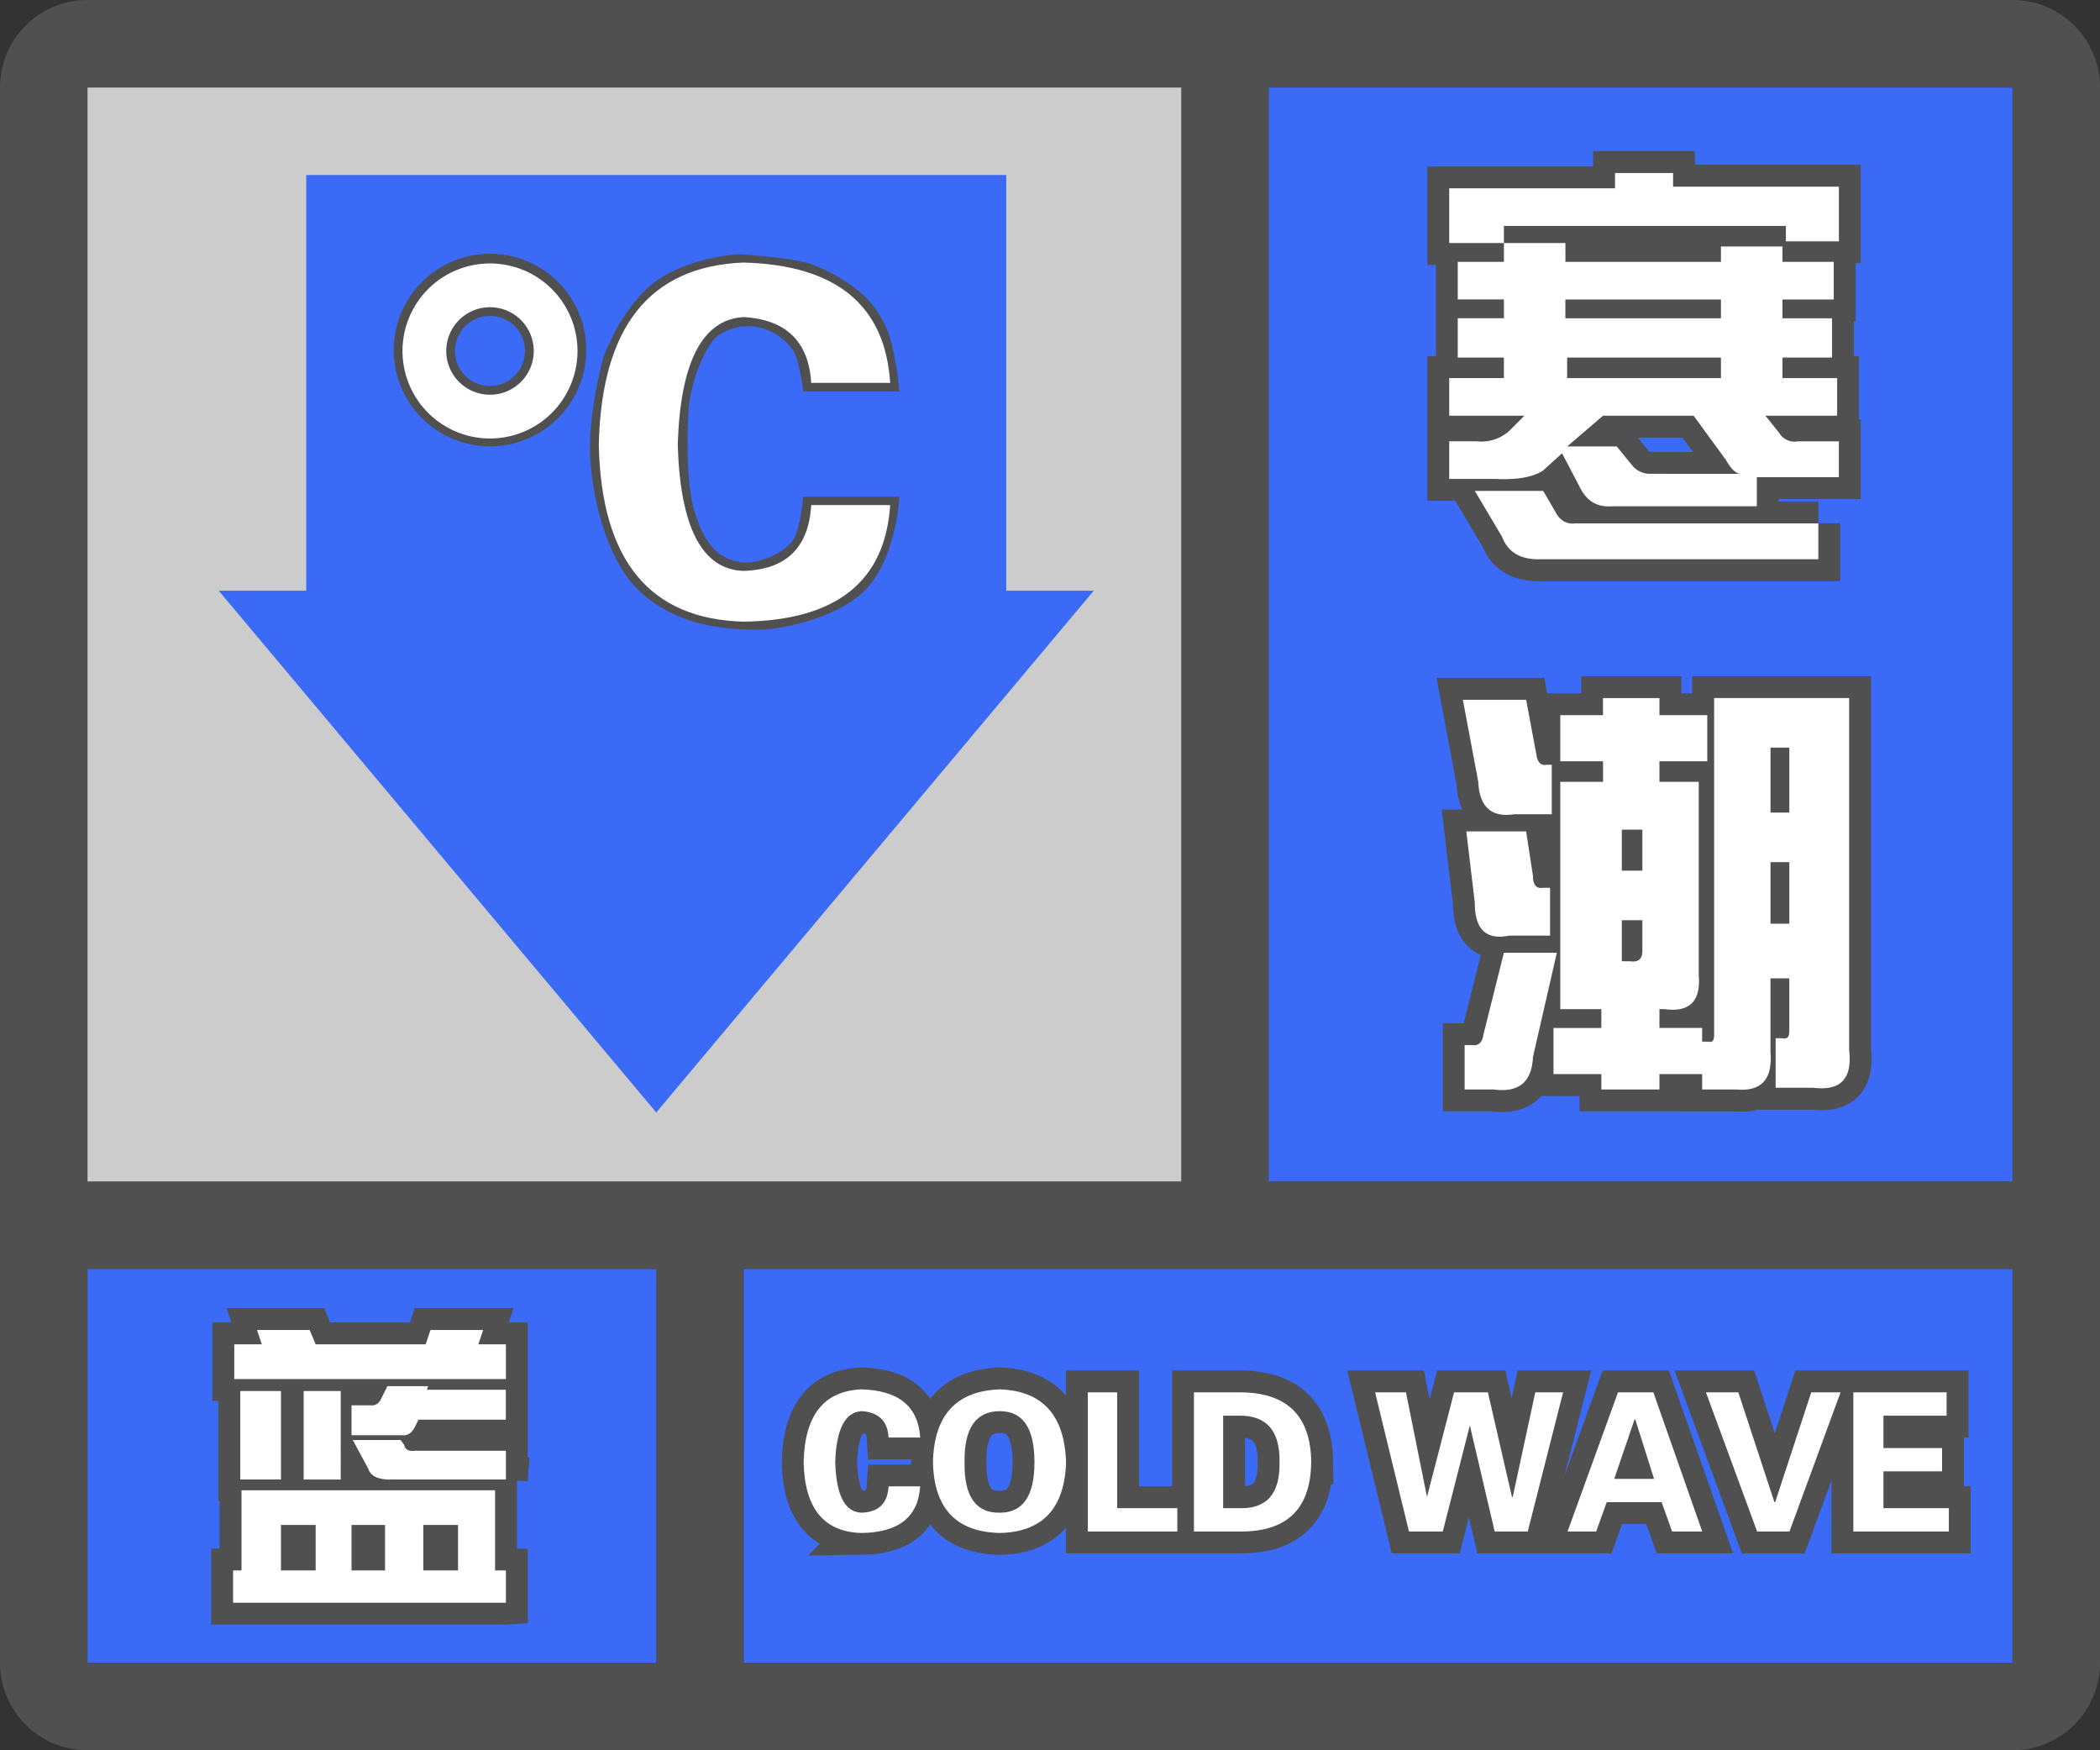
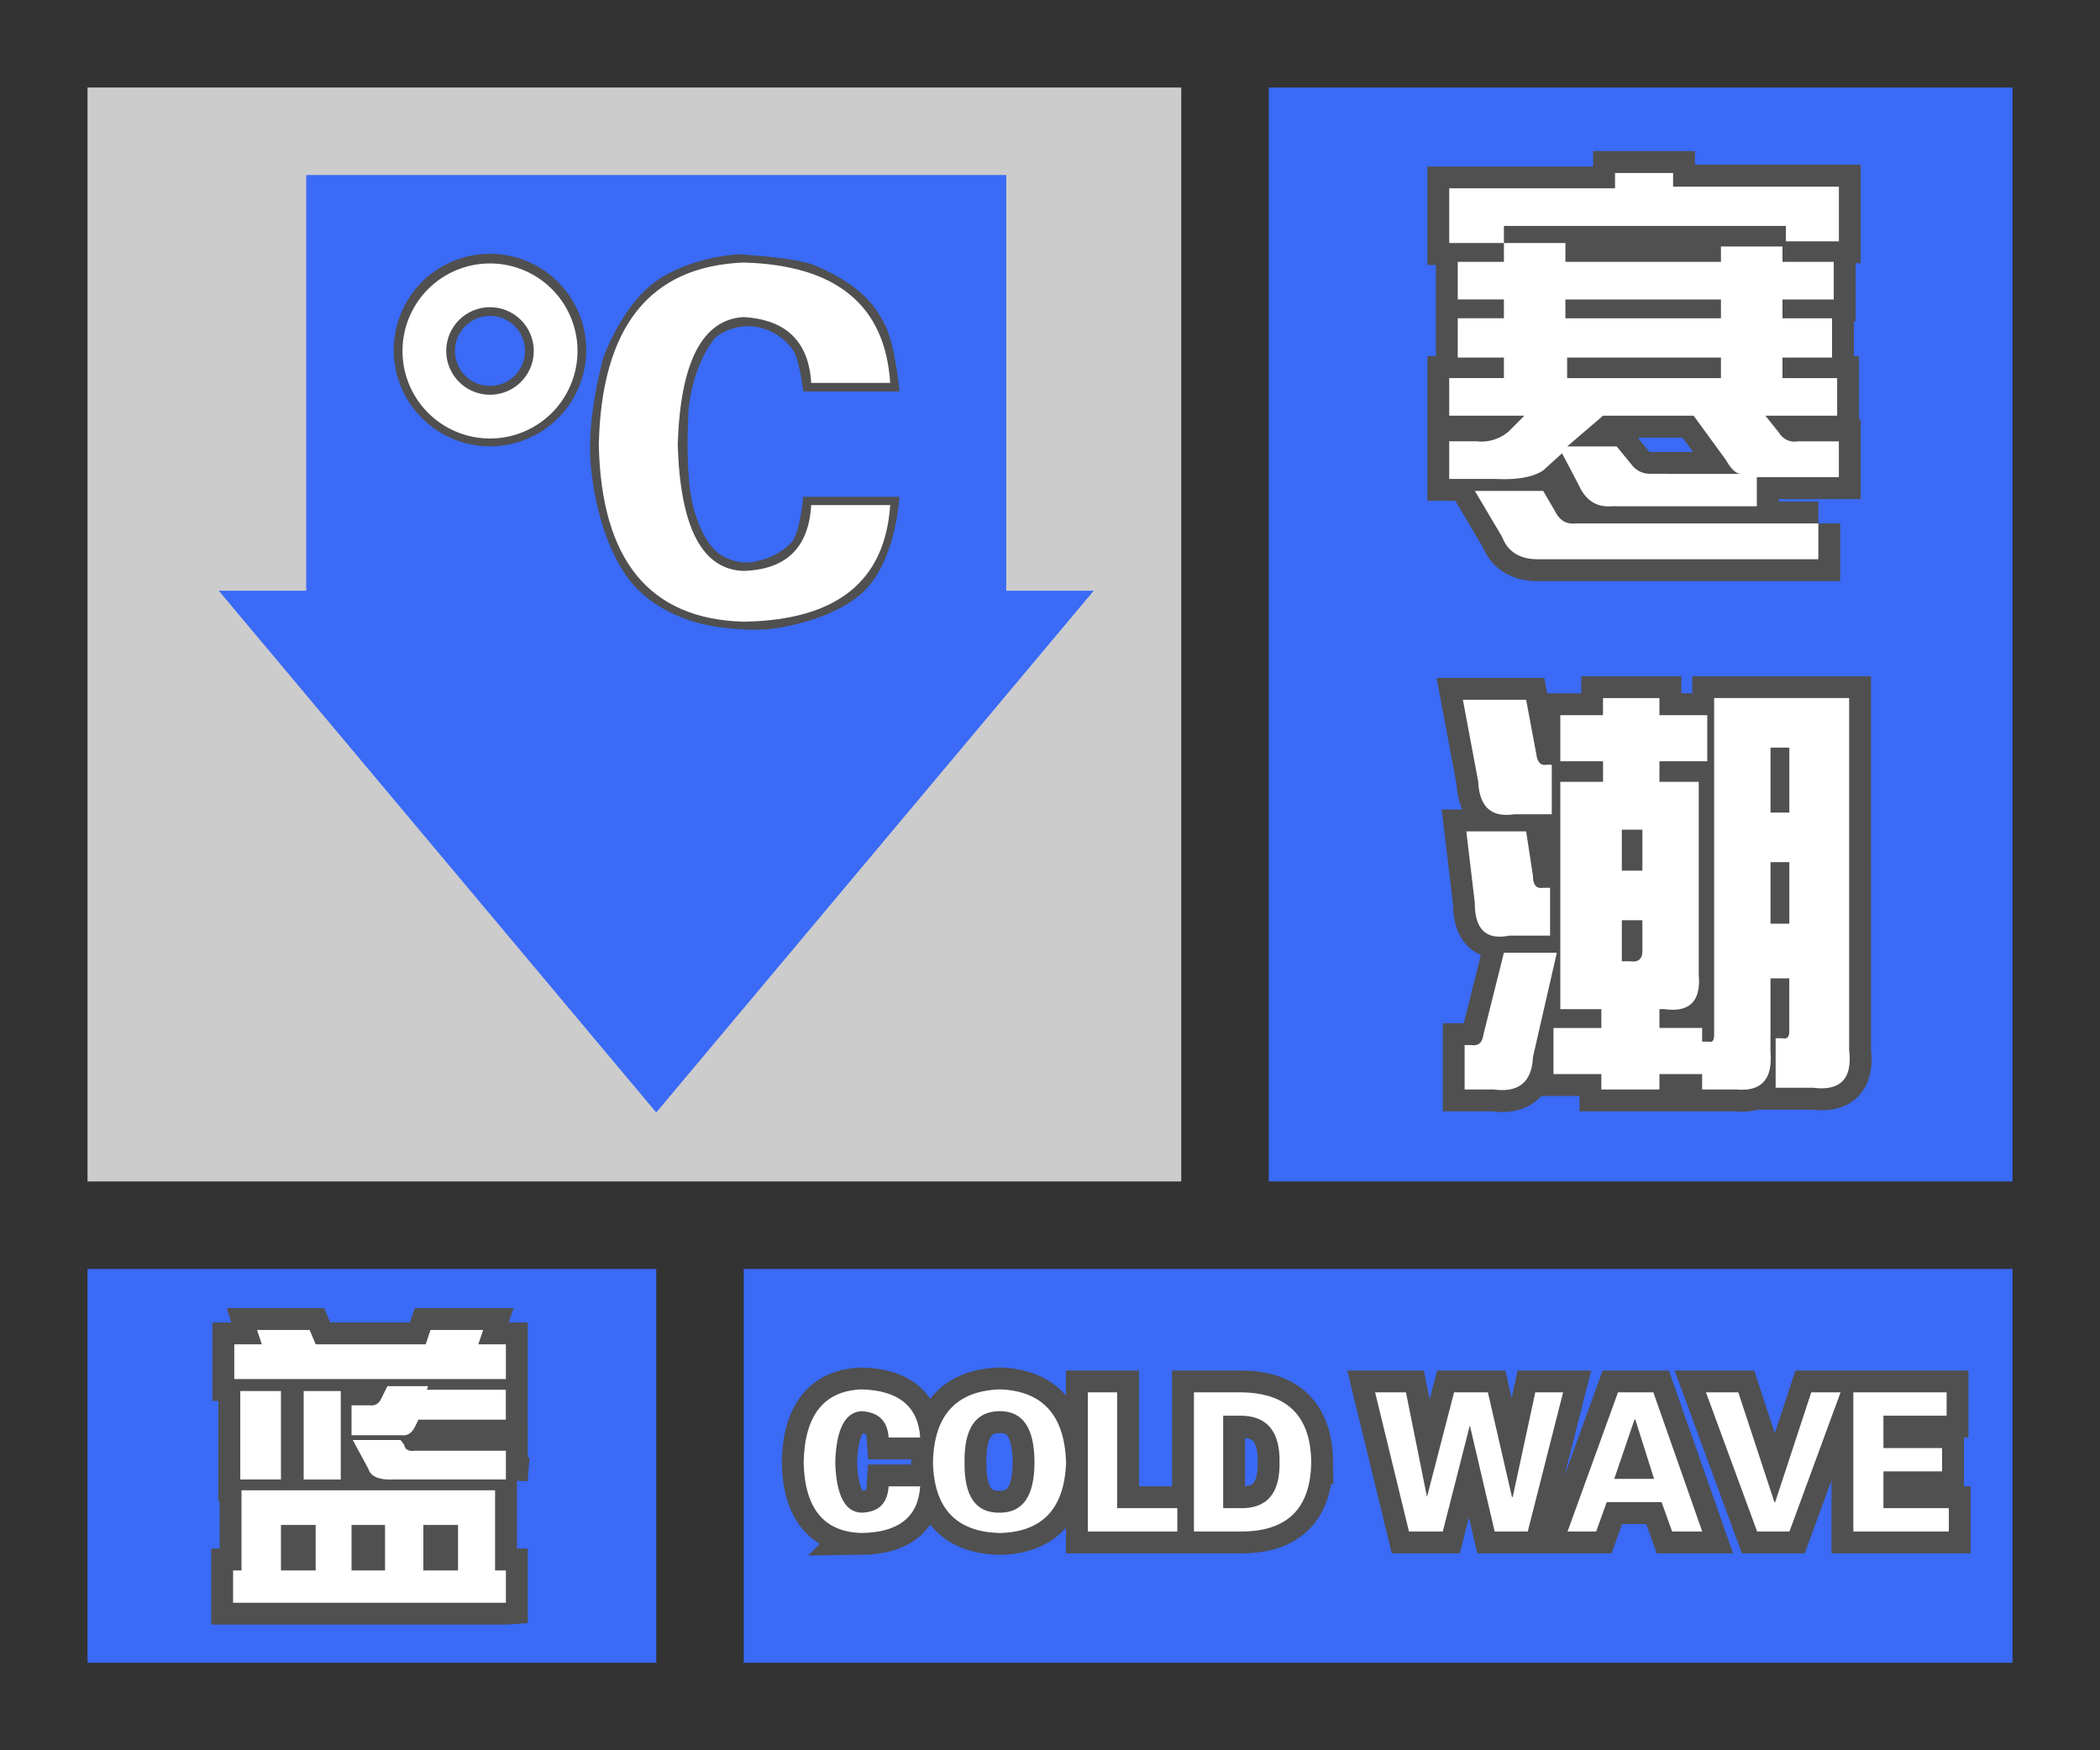
<svg xmlns="http://www.w3.org/2000/svg" width="48" height="40" fill="none">
  <rect width="100%" height="100%" fill="#333333" stroke="none" />
  <g clip-path="url(#a)">
-     <path fill-rule="evenodd" clip-rule="evenodd" d="M0 38a2 2 0 0 0 2 2h44a2 2 0 0 0 2-2V2A2 2 0 0 0 46.15.005L46 0H2l-.15.005A2 2 0 0 0 0 2v36ZM27 2H2v25h25V2ZM2 29v9h13v-9H2Zm15 9h29v-9H17v9Zm29-11V2H29v25h17Z" fill="#505050" />
-   </g>
+     </g>
  <path fill="#3A6AF6" d="M2 29h13v9H2z" />
  <path fill-rule="evenodd" clip-rule="evenodd" d="M11.563 31.516v-.793h-.63l.11-.328H9.84l-.11.328H7.215l-.137-.328H5.875l.11.328h-.63v.793h6.207ZM9.183 32.8c.128.018.228-.046.301-.192l.082-.164h1.996v-.683H9.758l.027-.082h-.93l-.136.273c-.055.128-.146.182-.274.164h-.41v.684h1.149Zm-2.761-1.012v2.023h-.93V31.79h.93Zm1.367 2.023V31.79h-.848v2.023h.848Zm3.774 0H9.02c-.347.019-.547-.063-.602-.246l-.355-.656h1.093l.082.11c.019.109.1.154.246.136h2.079v.657Zm0 2.817v-.738h-.247v-1.832H5.52v1.832h-.192v.738h6.234Zm-5.141-.738h.793v-1.04h-.793v1.04Zm1.613 0v-1.04h.766v1.04h-.766Zm1.64 0h.794v-1.04h-.793v1.04Z" fill="#fff" stroke="#505050" />
  <path fill-rule="evenodd" clip-rule="evenodd" d="M11.563 31.516v-.793h-.63l.11-.328H9.84l-.11.328H7.215l-.137-.328H5.875l.11.328h-.63v.793h6.207ZM9.183 32.8c.128.018.228-.046.301-.192l.082-.164h1.996v-.683H9.758l.027-.082h-.93l-.136.273c-.055.128-.146.182-.274.164h-.41v.684h1.149Zm-2.761-1.012v2.023h-.93V31.79h.93Zm1.367 2.023V31.79h-.848v2.023h.848Zm3.774 0H9.02c-.347.019-.547-.063-.602-.246l-.355-.656h1.093l.082.11c.019.109.1.154.246.136h2.079v.657Zm0 2.817v-.738h-.247v-1.832H5.52v1.832h-.192v.738h6.234Zm-5.141-.738h.793v-1.04h-.793v1.04Zm1.613 0v-1.04h.766v1.04h-.766Zm1.64 0h.794v-1.04h-.793v1.04Z" fill="#fff" />
  <path fill="#CCC" d="M2 2h25v25H2z" />
  <path fill-rule="evenodd" clip-rule="evenodd" d="M23 4H7v9.5H5l10 11.924L25 13.5h-2V4Z" fill="#3A6AF6" />
  <path fill-rule="evenodd" clip-rule="evenodd" d="M20.56 8.946s-.096-1.093-.346-1.548c-.117-.211-.363-.811-1.574-1.327-.45-.191-1.762-.261-1.762-.261s-1.087.052-1.878.613c-.791.561-1.21 1.749-1.21 1.749s-.376 1.353-.294 2.373c.061.763.264 1.708.696 2.421.095.156.424.763 1.395 1.15.856.343 1.951.267 1.951.267s1.343-.117 2.144-.81c.802-.694.877-2.221.877-2.221H18.36s-.065.744-.234.997c-.073.11-.35.358-.74.453-.08.02-.442.164-.911-.122-.099-.06-.363-.284-.543-.823-.05-.148-.29-.672-.194-2.476.012-.222.13-1.043.58-1.627.075-.097.425-.33.88-.296.1.007.596.073.928.544.148.21.234.944.234.944h2.2Z" fill="#505050" />
  <path d="M16.995 14.207c2.12-.029 3.237-.917 3.352-2.664h-1.805c-.057.974-.573 1.475-1.547 1.504-.945-.029-1.446-.988-1.504-2.879.058-1.89.559-2.865 1.504-2.922.974.057 1.49.559 1.547 1.504h1.805c-.115-1.776-1.232-2.693-3.352-2.75-2.148.086-3.25 1.475-3.308 4.168.057 2.635 1.16 3.982 3.308 4.039Z" fill="#fff" />
  <path fill-rule="evenodd" clip-rule="evenodd" d="M13.4 8A2.2 2.2 0 1 1 9 8a2.2 2.2 0 0 1 4.4 0Zm-1.4.02a.8.8 0 1 1-1.6 0 .8.8 0 0 1 1.6 0Z" fill="#505050" />
  <path fill-rule="evenodd" clip-rule="evenodd" d="M9.2 8.021a2 2 0 1 1 4 0 2 2 0 0 1-4 0Zm3 0a1 1 0 1 0-2 0 1 1 0 0 0 2 0Z" fill="#fff" />
  <path fill="#3A6AF6" d="M29 2h17v25H29z" />
  <path fill-rule="evenodd" clip-rule="evenodd" d="M34.375 5.164v.39h-1.25v-1.25h3.79v-.35h1.327v.312h3.79v1.25H40.82v-.352h-6.445Zm0 .39h1.406v.43h3.555v-.351h1.406v.351h1.172v.86h-1.172v.43h1.133v.898h-1.133v.469h1.25V9.5h-1.64l.312.39a.411.411 0 0 0 .43.196h.937v.82h-1.875v.664h-3.32c-.339.026-.586-.13-.742-.468l-.39-.743-.43.391c-.235.156-.6.221-1.094.195h-1.055v-.86h.625a.95.95 0 0 0 .742-.233l.352-.352h-1.719v-.86h1.25v-.468H33.32v-.899h1.055v-.43H33.32v-.859h1.055v-.43Zm1.406 1.72h3.555v-.43H35.78v.43Zm3.555 1.367H35.82v-.47h3.516v.47Zm-1.602 2.187 2.04.001-.042-.01c-.093-.035-.186-.136-.279-.303L38.711 9.5h-2.07l-.82.703h1.132l.352.43a.52.52 0 0 0 .43.195Zm3.828 1.953v-.82h-5.546c-.209.026-.365-.065-.47-.274l-.273-.468h-1.562l.625 1.054c.13.339.404.508.82.508h6.407Zm-1.874 12.117c.572.053.833-.234.78-.859v-1.68h.43v1.211c0 .13-.052.183-.156.157h-.156v1.132h.86c.624.078.898-.208.82-.859v-8.047H39.18v7.695c0 .13-.04.183-.117.157h-.157v-.313h-.976v-.43h.117c.573.079.833-.182.781-.78v-4.415h-.898v-.469h1.093v-1.054H37.93v-.39h-1.29v.39h-.976v1.054h.977v.47h-.977v5.195h.938v.43h-1.094v1.054h1.094v.351h1.328v-.351h.976v.351h.782Zm-5.079-6.289c-.52.078-.794-.169-.82-.742l-.352-1.875h1.446l.234 1.25c.026.182.104.26.235.235h.117v1.132h-.86Zm6.29-.039h-.43v-1.484h.43v1.484Zm-3.829.39v.938h.47v-.937h-.47Zm-3.36 1.68c0 .6.261.847.782.743h.938v-1.094h-.157c-.156.026-.234-.065-.234-.273L34.883 19h-1.367l.195 1.64Zm6.759.47h.43v-1.407h-.43v1.406Zm-3.203.859h-.196v-.938h.47v.703c0 .157-.068.236-.202.24a.436.436 0 0 1-.072-.005Zm-2.227 2.187c-.026.573-.325.82-.898.742h-.664v-1.015h.156c.156.026.247-.052.273-.235l.469-1.875h1.21l-.546 2.383Z" fill="#fff" />
  <path d="M34.375 5.555v-.39h6.445v.35h1.211v-1.25h-3.789v-.312h-1.328v.352h-3.789v1.25h1.25Zm0 0h1.406v.43h3.555v-.352h1.406v.351h1.172v.86h-1.172v.43h1.133v.898h-1.133v.469h1.25V9.5h-1.64l.312.39a.411.411 0 0 0 .43.196h.937v.82h-1.875v.664h-3.32c-.339.026-.586-.13-.742-.468l-.39-.743-.43.391c-.235.156-.6.221-1.094.195h-1.055v-.86h.625a.95.95 0 0 0 .742-.233l.352-.352h-1.719v-.86h1.25v-.468H33.32v-.899h1.055v-.43H33.32v-.859h1.055v-.43Zm4.96 1.718h-3.554v-.43h3.555v.43ZM35.82 8.641h3.516v-.47H35.82v.47Zm3.954 2.188h-2.04a.52.52 0 0 1-.43-.196l-.35-.43H35.82l.82-.703h2.07l.743 1.016c.093.167.186.268.28.303l.041.01Zm1.788 1.132v.82h-6.406c-.416 0-.69-.169-.82-.508l-.625-1.054h1.562l.274.469c.104.208.26.299.469.273h5.547ZM40.47 24.039c.052.625-.209.912-.782.86h-.78v-.352h-.977v.351h-1.328v-.351h-1.094v-1.055h1.094v-.43h-.938v-5.195h.977v-.469h-.977v-1.054h.977v-.39h1.289v.39h1.093v1.054H37.93v.47h.898v4.413c.052.6-.208.86-.781.782h-.117v.43h.976v.312h.157c.078.026.117-.026.117-.157v-7.695h3.086V24c.078.651-.196.938-.82.86h-.86v-1.133h.156c.104.026.156-.026.156-.157v-1.21h-.43v1.68Zm-6.68-6.172c.026.573.3.82.82.742h.86v-1.132h-.117c-.13.026-.209-.053-.235-.235l-.234-1.25h-1.446l.352 1.875Zm6.68.703h.43v-1.484h-.43v1.484Zm-3.399 1.328v-.937h.47v.937h-.47Zm-2.578 1.485c-.52.104-.781-.143-.781-.742L33.516 19h1.367l.156 1.016c0 .208.078.3.234.273h.157v1.094h-.938Zm6.406-.274h-.43v-1.406h.43v1.406Zm-3.828.86h.196c.026.003.05.005.072.005.134-.004.201-.083.201-.24v-.703h-.469v.938Zm-2.93 2.93c.574.078.873-.17.9-.743l.546-2.383h-1.211l-.469 1.875c-.026.183-.117.26-.273.235h-.156v1.015h.664Z" stroke="#505050" />
  <path fill-rule="evenodd" clip-rule="evenodd" d="M34.375 5.164v.39h-1.25v-1.25h3.79v-.35h1.327v.312h3.79v1.25H40.82v-.352h-6.445Zm0 .39h1.406v.43h3.555v-.351h1.406v.351h1.172v.86h-1.172v.43h1.133v.898h-1.133v.469h1.25V9.5h-1.64l.312.39a.411.411 0 0 0 .43.196h.937v.82h-1.875v.664h-3.32c-.339.026-.586-.13-.742-.468l-.39-.743-.43.391c-.235.156-.6.221-1.094.195h-1.055v-.86h.625a.95.95 0 0 0 .742-.233l.352-.352h-1.719v-.86h1.25v-.468H33.32v-.899h1.055v-.43H33.32v-.859h1.055v-.43Zm1.406 1.72h3.555v-.43H35.78v.43Zm3.555 1.367H35.82v-.47h3.516v.47Zm-1.602 2.187 2.04.001-.042-.01c-.093-.035-.186-.136-.279-.303L38.711 9.5h-2.07l-.82.703h1.132l.352.43a.52.52 0 0 0 .43.195Zm3.828 1.953v-.82h-5.546c-.209.026-.365-.065-.47-.274l-.273-.468h-1.562l.625 1.054c.13.339.404.508.82.508h6.407Zm-1.874 12.117c.572.053.833-.234.78-.859v-1.68h.43v1.211c0 .13-.052.183-.156.157h-.156v1.132h.86c.624.078.898-.208.82-.859v-8.047H39.18v7.695c0 .13-.04.183-.117.157h-.157v-.313h-.976v-.43h.117c.573.079.833-.182.781-.78v-4.415h-.898v-.469h1.093v-1.054H37.93v-.39h-1.29v.39h-.976v1.054h.977v.47h-.977v5.195h.938v.43h-1.094v1.054h1.094v.351h1.328v-.351h.976v.351h.782Zm-5.079-6.289c-.52.078-.794-.169-.82-.742l-.352-1.875h1.446l.234 1.25c.026.182.104.26.235.235h.117v1.132h-.86Zm6.29-.039h-.43v-1.484h.43v1.484Zm-3.829.39v.938h.47v-.937h-.47Zm-3.36 1.68c0 .6.261.847.782.743h.938v-1.094h-.157c-.156.026-.234-.065-.234-.273L34.883 19h-1.367l.195 1.64Zm6.759.47h.43v-1.407h-.43v1.406Zm-3.203.859h-.196v-.938h.47v.703c0 .157-.068.236-.202.24a.436.436 0 0 1-.072-.005Zm-2.227 2.187c-.026.573-.325.82-.898.742h-.664v-1.015h.156c.156.026.247-.052.273-.235l.469-1.875h1.21l-.546 2.383Z" fill="#fff" />
  <path fill="#3A6AF6" d="M17 29h29v9H17z" />
  <path fill-rule="evenodd" clip-rule="evenodd" d="M19.692 35.034c.848-.011 1.295-.366 1.34-1.065h-.721c-.023.39-.23.59-.619.601-.378-.011-.578-.395-.601-1.151.023-.756.223-1.146.601-1.169.39.023.596.224.619.602h.722c-.046-.71-.493-1.077-1.34-1.1-.86.034-1.301.59-1.324 1.667.023 1.054.464 1.593 1.323 1.615Zm3.163 0c.974-.023 1.478-.561 1.512-1.615-.034-1.077-.538-1.633-1.512-1.667-.997.034-1.507.59-1.53 1.667.023 1.054.533 1.593 1.53 1.615Zm-.808-1.615c-.012.779.258 1.163.808 1.151.527 0 .79-.383.79-1.151 0-.78-.263-1.169-.79-1.169-.55 0-.82.39-.808 1.169ZM26.91 35v-.533h-1.375V31.82h-.67V35h2.045Zm3.06-1.581c-.012 1.054-.545 1.581-1.6 1.581H27.29v-3.18h1.083c1.054.012 1.587.545 1.598 1.599Zm-1.65 1.048h-.362v-2.114h.361c.63-.011.94.344.928 1.066.012.722-.297 1.071-.928 1.048Zm5.276-1.89L32.978 35h-.773l-.774-3.18h.705l.481 2.39.619-2.39h.773l.55 2.39h.018l.515-2.39h.636L34.92 35h-.756l-.567-2.423ZM36.484 35l.241-.67h1.255l.24.67h.688l-1.117-3.18h-.808L35.83 35h.653Zm.413-1.203h.91l-.429-1.358h-.017l-.464 1.358ZM40.902 35l1.168-3.18h-.67l-.825 2.51h-.017l-.825-2.51h-.74l1.17 3.18h.739Zm3.643-.533V35h-2.183v-3.18h2.132v.533H43.05v.74h1.34v.532h-1.34v.842h1.495Z" fill="#fff" stroke="#505050" />
  <path fill-rule="evenodd" clip-rule="evenodd" d="M19.692 35.034c.848-.011 1.295-.366 1.34-1.065h-.721c-.023.39-.23.59-.619.601-.378-.011-.578-.395-.601-1.151.023-.756.223-1.146.601-1.169.39.023.596.224.619.602h.722c-.046-.71-.493-1.077-1.34-1.1-.86.034-1.301.59-1.324 1.667.023 1.054.464 1.593 1.323 1.615Zm3.163 0c.974-.023 1.478-.561 1.512-1.615-.034-1.077-.538-1.633-1.512-1.667-.997.034-1.507.59-1.53 1.667.023 1.054.533 1.593 1.53 1.615Zm-.808-1.615c-.012.779.258 1.163.808 1.151.527 0 .79-.383.79-1.151 0-.78-.263-1.169-.79-1.169-.55 0-.82.39-.808 1.169ZM26.91 35v-.533h-1.375V31.82h-.67V35h2.045Zm3.06-1.581c-.012 1.054-.545 1.581-1.6 1.581H27.29v-3.18h1.083c1.054.012 1.587.545 1.598 1.599Zm-1.65 1.048h-.362v-2.114h.361c.63-.011.94.344.928 1.066.012.722-.297 1.071-.928 1.048Zm5.276-1.89L32.978 35h-.773l-.774-3.18h.705l.481 2.39.619-2.39h.773l.55 2.39h.018l.515-2.39h.636L34.92 35h-.756l-.567-2.423ZM36.484 35l.241-.67h1.255l.24.67h.688l-1.117-3.18h-.808L35.83 35h.653Zm.413-1.203h.91l-.429-1.358h-.017l-.464 1.358ZM40.902 35l1.168-3.18h-.67l-.825 2.51h-.017l-.825-2.51h-.74l1.17 3.18h.739Zm3.643-.533V35h-2.183v-3.18h2.132v.533H43.05v.74h1.34v.532h-1.34v.842h1.495Z" fill="#fff" />
  <defs>
    <clipPath id="a">
      <path fill="#fff" d="M0 0h48v40H0z" />
    </clipPath>
  </defs>
</svg>